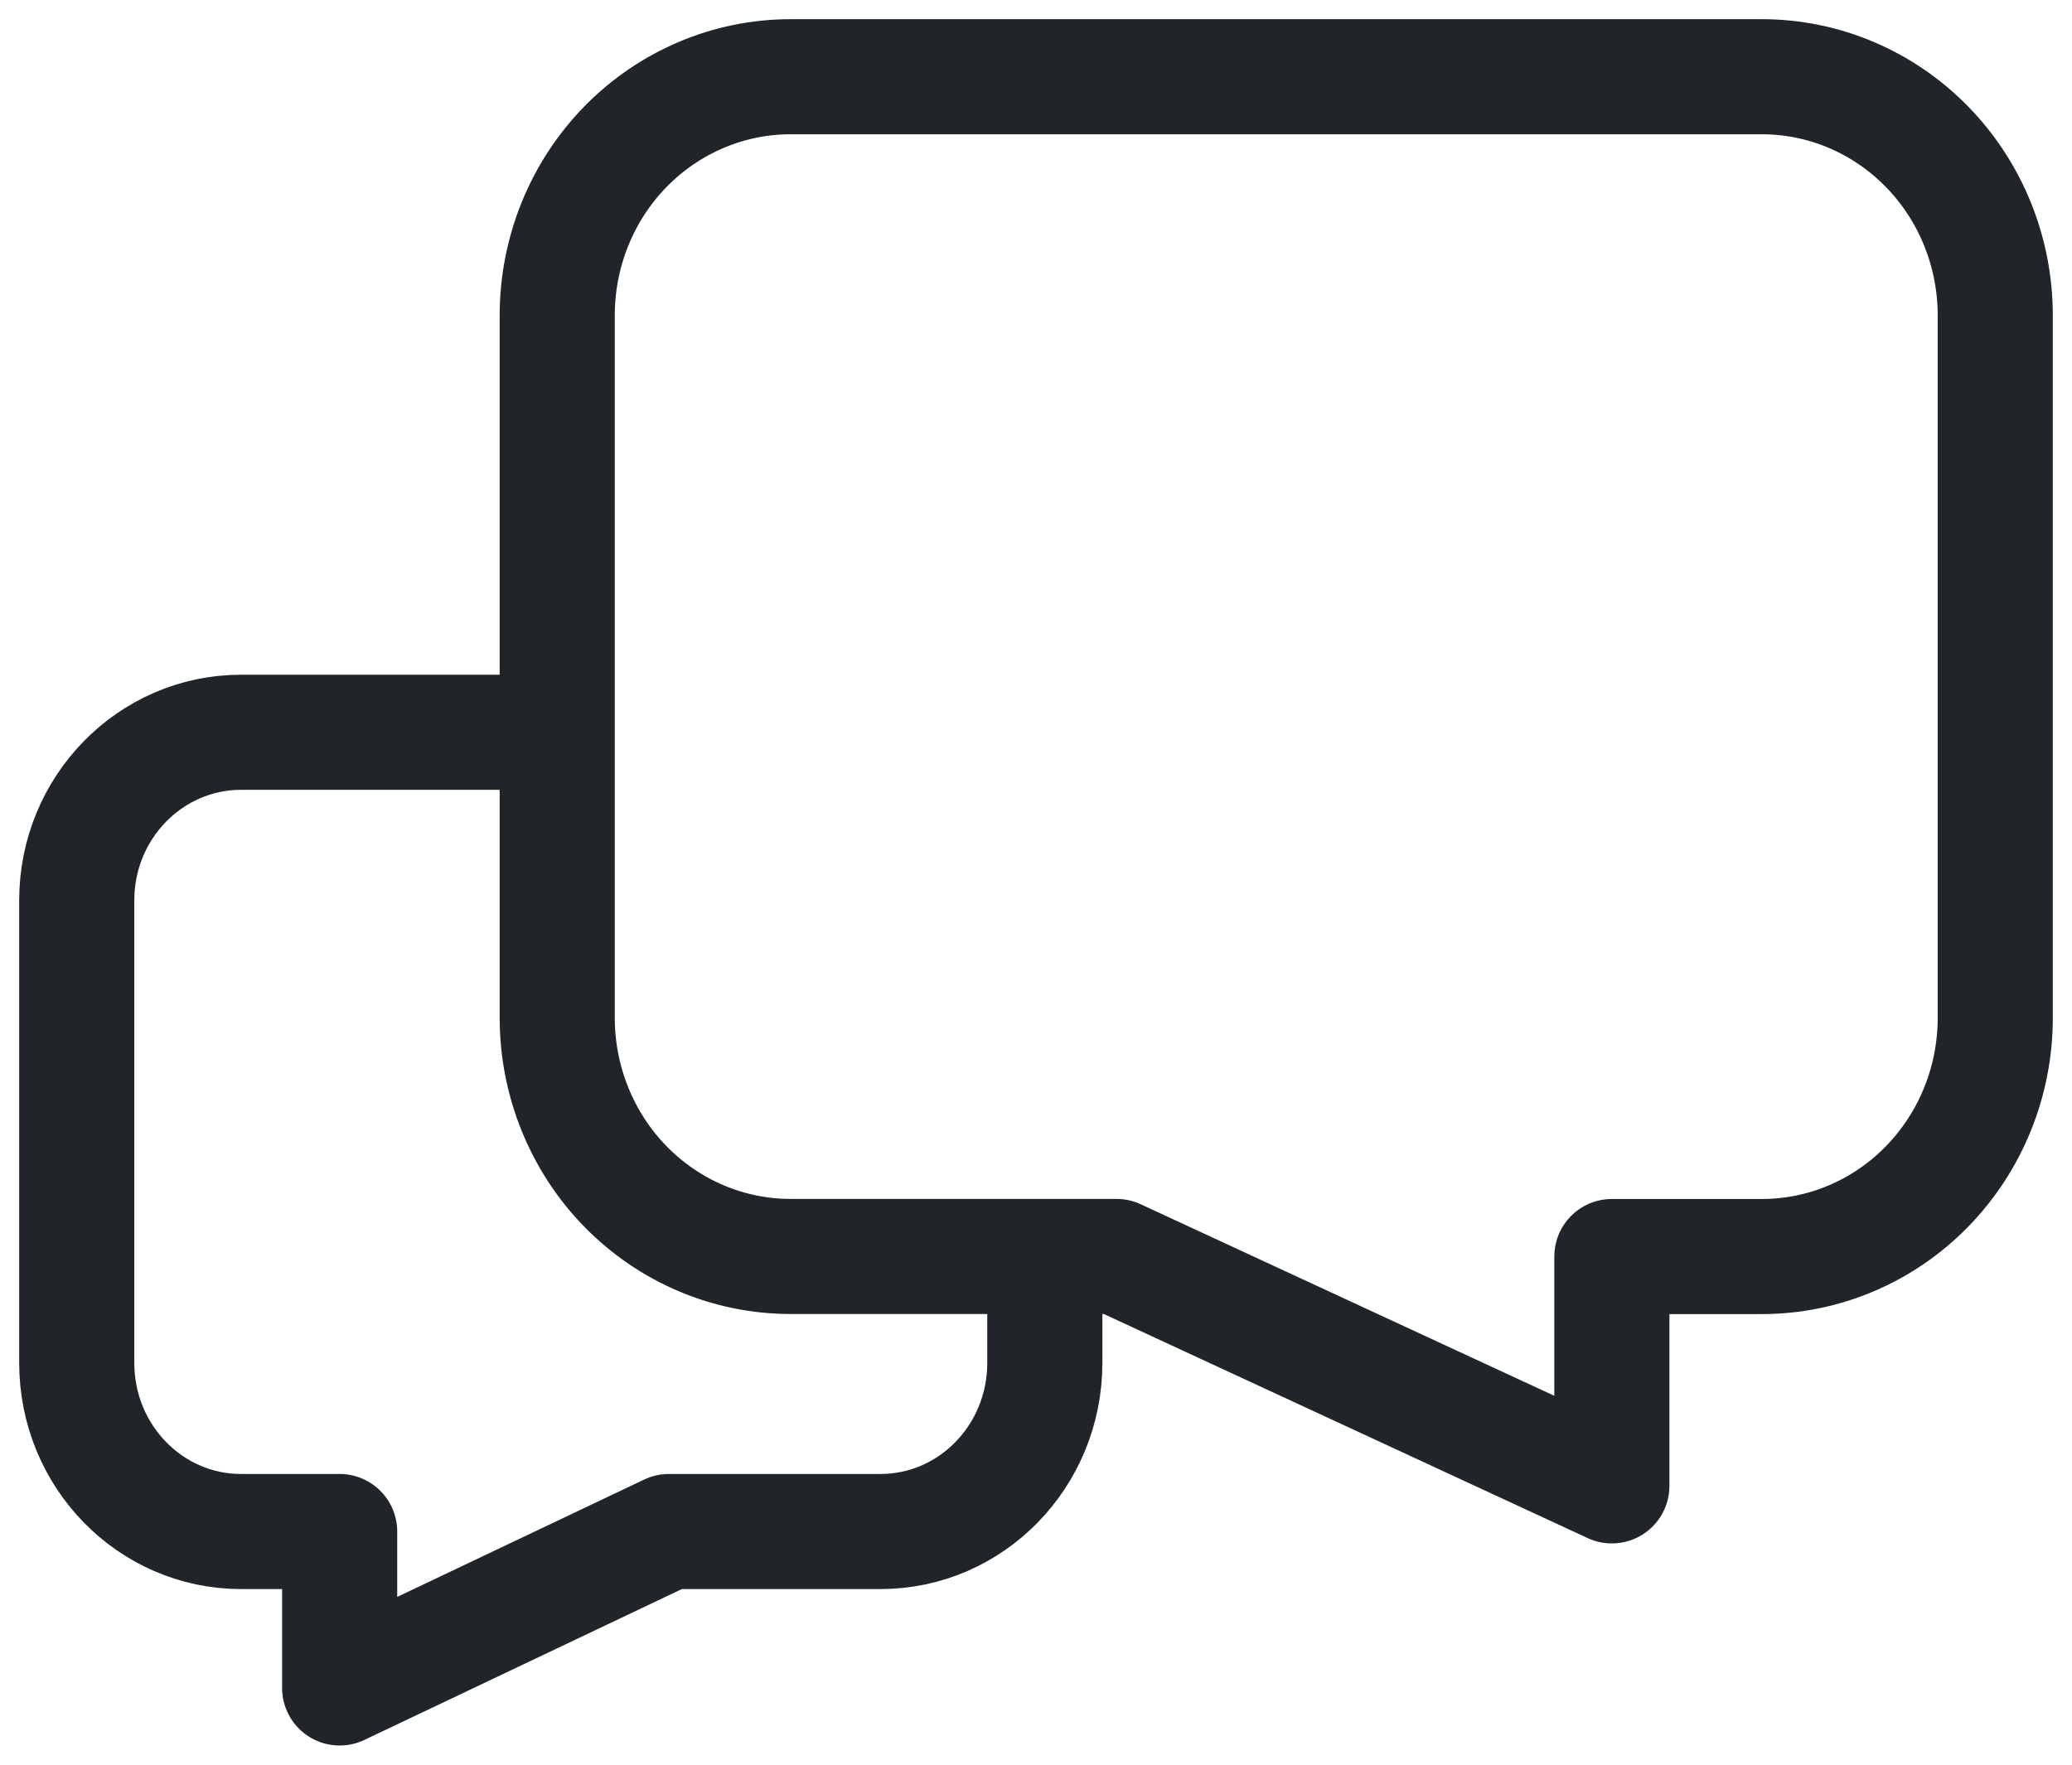
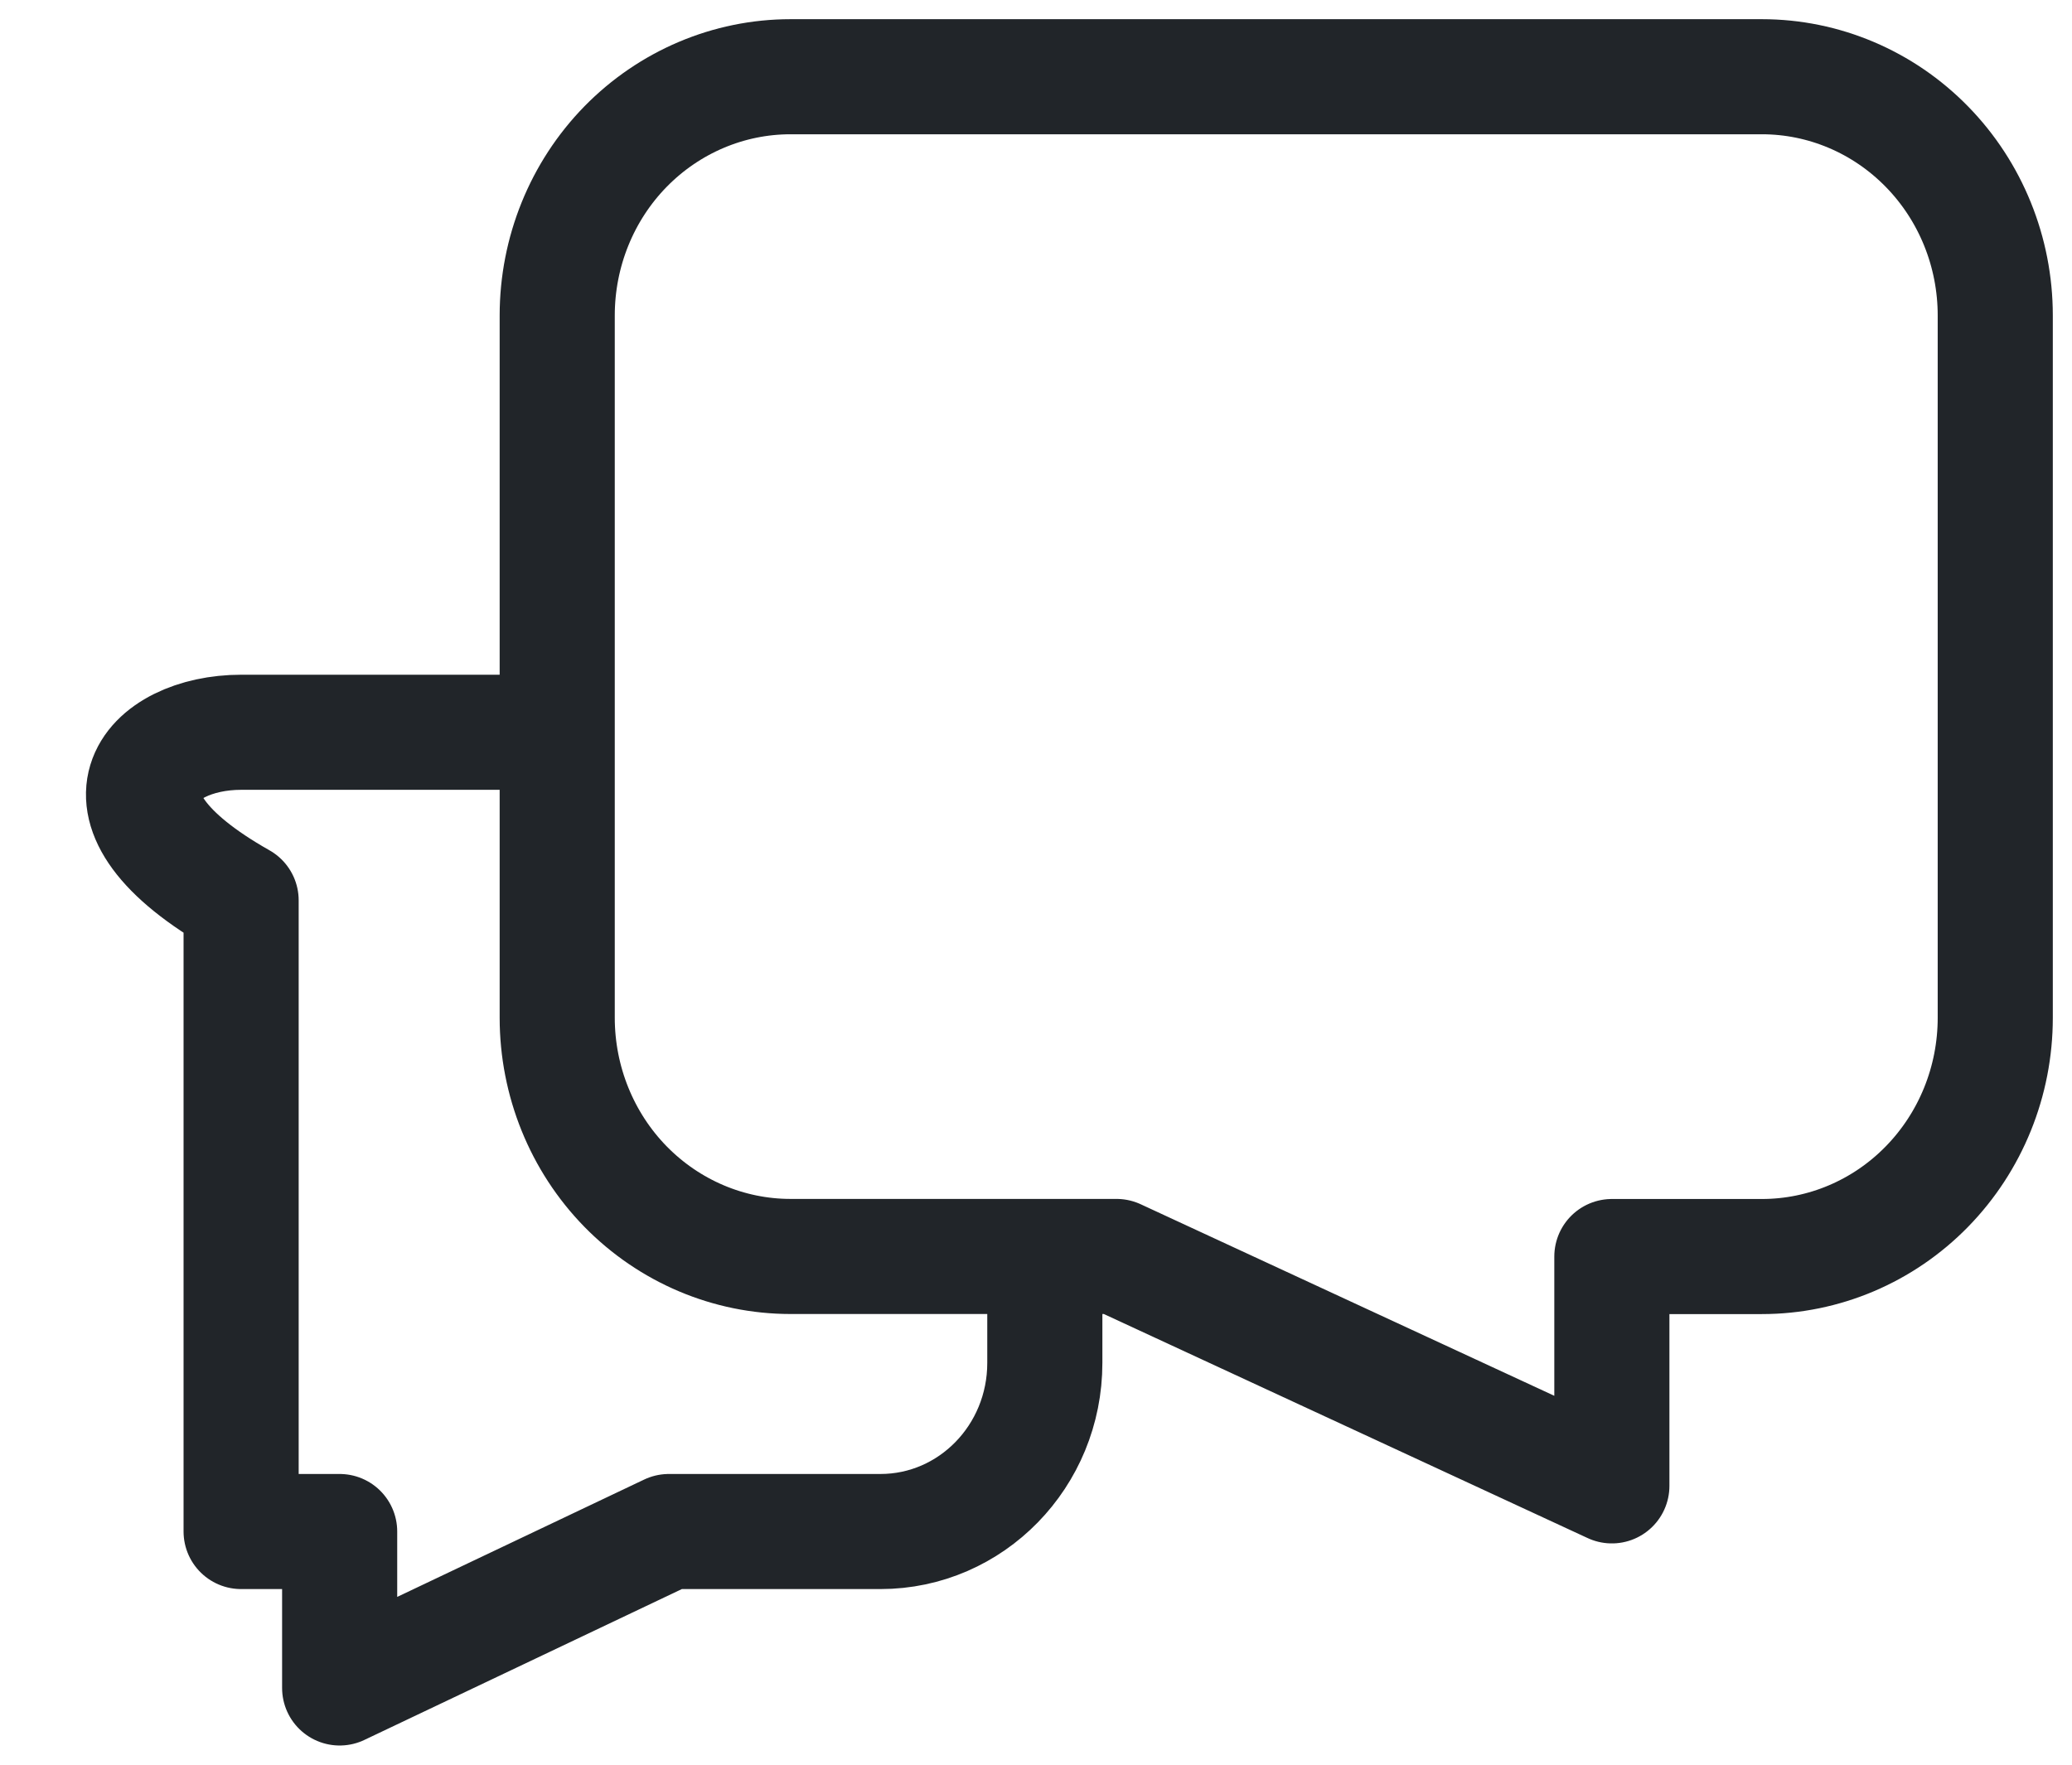
<svg xmlns="http://www.w3.org/2000/svg" width="27" height="23" viewBox="0 0 27 23" fill="none">
-   <path d="M13.615 16.453V17.763C13.615 18.979 12.655 19.961 11.473 19.961H8.716L4.426 22V19.961H3.142C1.959 19.961 1 18.979 1 17.763V11.735C1 10.525 1.959 9.544 3.142 9.544H7.142M22.959 1H10.301C9.495 1 8.722 1.328 8.151 1.911C7.581 2.494 7.261 3.286 7.261 4.111V13.265C7.261 14.09 7.581 14.882 8.151 15.465C8.722 16.048 9.495 16.376 10.301 16.376H14.549L21.004 19.366V16.377H22.959C23.766 16.377 24.539 16.049 25.109 15.466C25.68 14.882 26 14.091 26 13.266V4.111C26 3.286 25.68 2.494 25.109 1.911C24.539 1.328 23.766 1 22.959 1Z" stroke="#212529" stroke-width="1.5" stroke-linecap="round" stroke-linejoin="round" />
+   <path d="M13.615 16.453V17.763C13.615 18.979 12.655 19.961 11.473 19.961H8.716L4.426 22V19.961H3.142V11.735C1 10.525 1.959 9.544 3.142 9.544H7.142M22.959 1H10.301C9.495 1 8.722 1.328 8.151 1.911C7.581 2.494 7.261 3.286 7.261 4.111V13.265C7.261 14.09 7.581 14.882 8.151 15.465C8.722 16.048 9.495 16.376 10.301 16.376H14.549L21.004 19.366V16.377H22.959C23.766 16.377 24.539 16.049 25.109 15.466C25.68 14.882 26 14.091 26 13.266V4.111C26 3.286 25.68 2.494 25.109 1.911C24.539 1.328 23.766 1 22.959 1Z" stroke="#212529" stroke-width="1.5" stroke-linecap="round" stroke-linejoin="round" />
</svg>